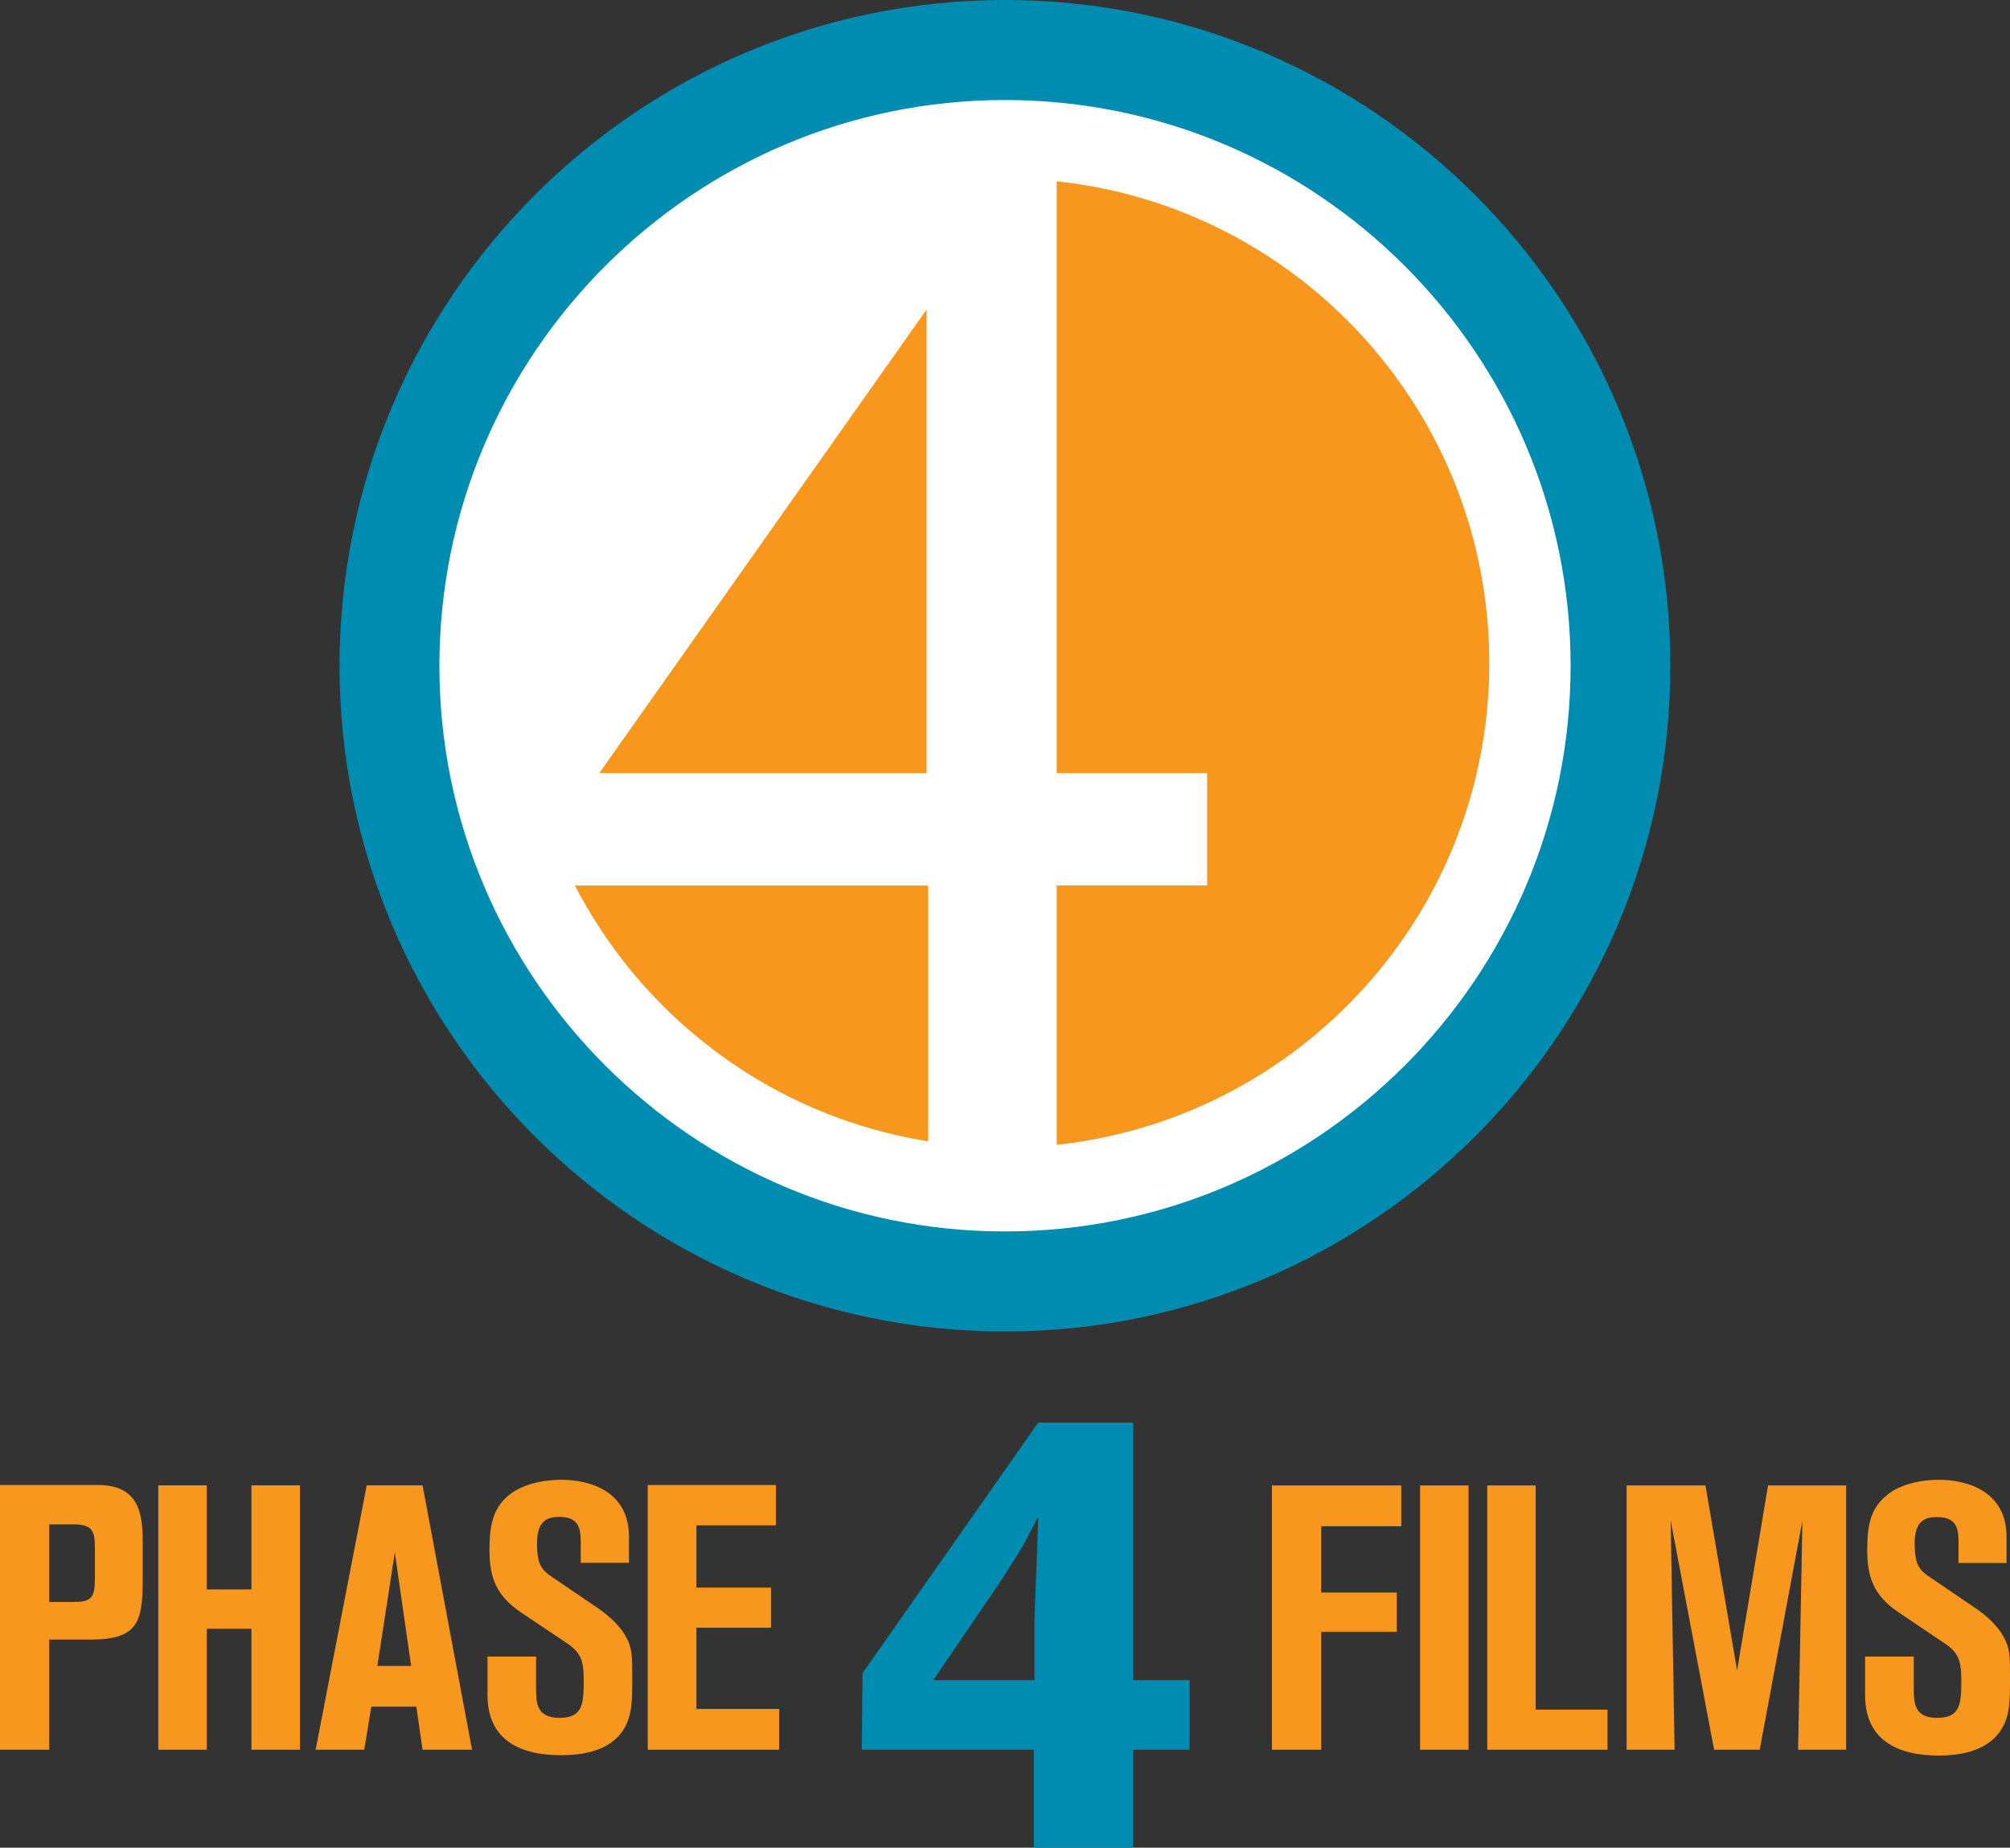
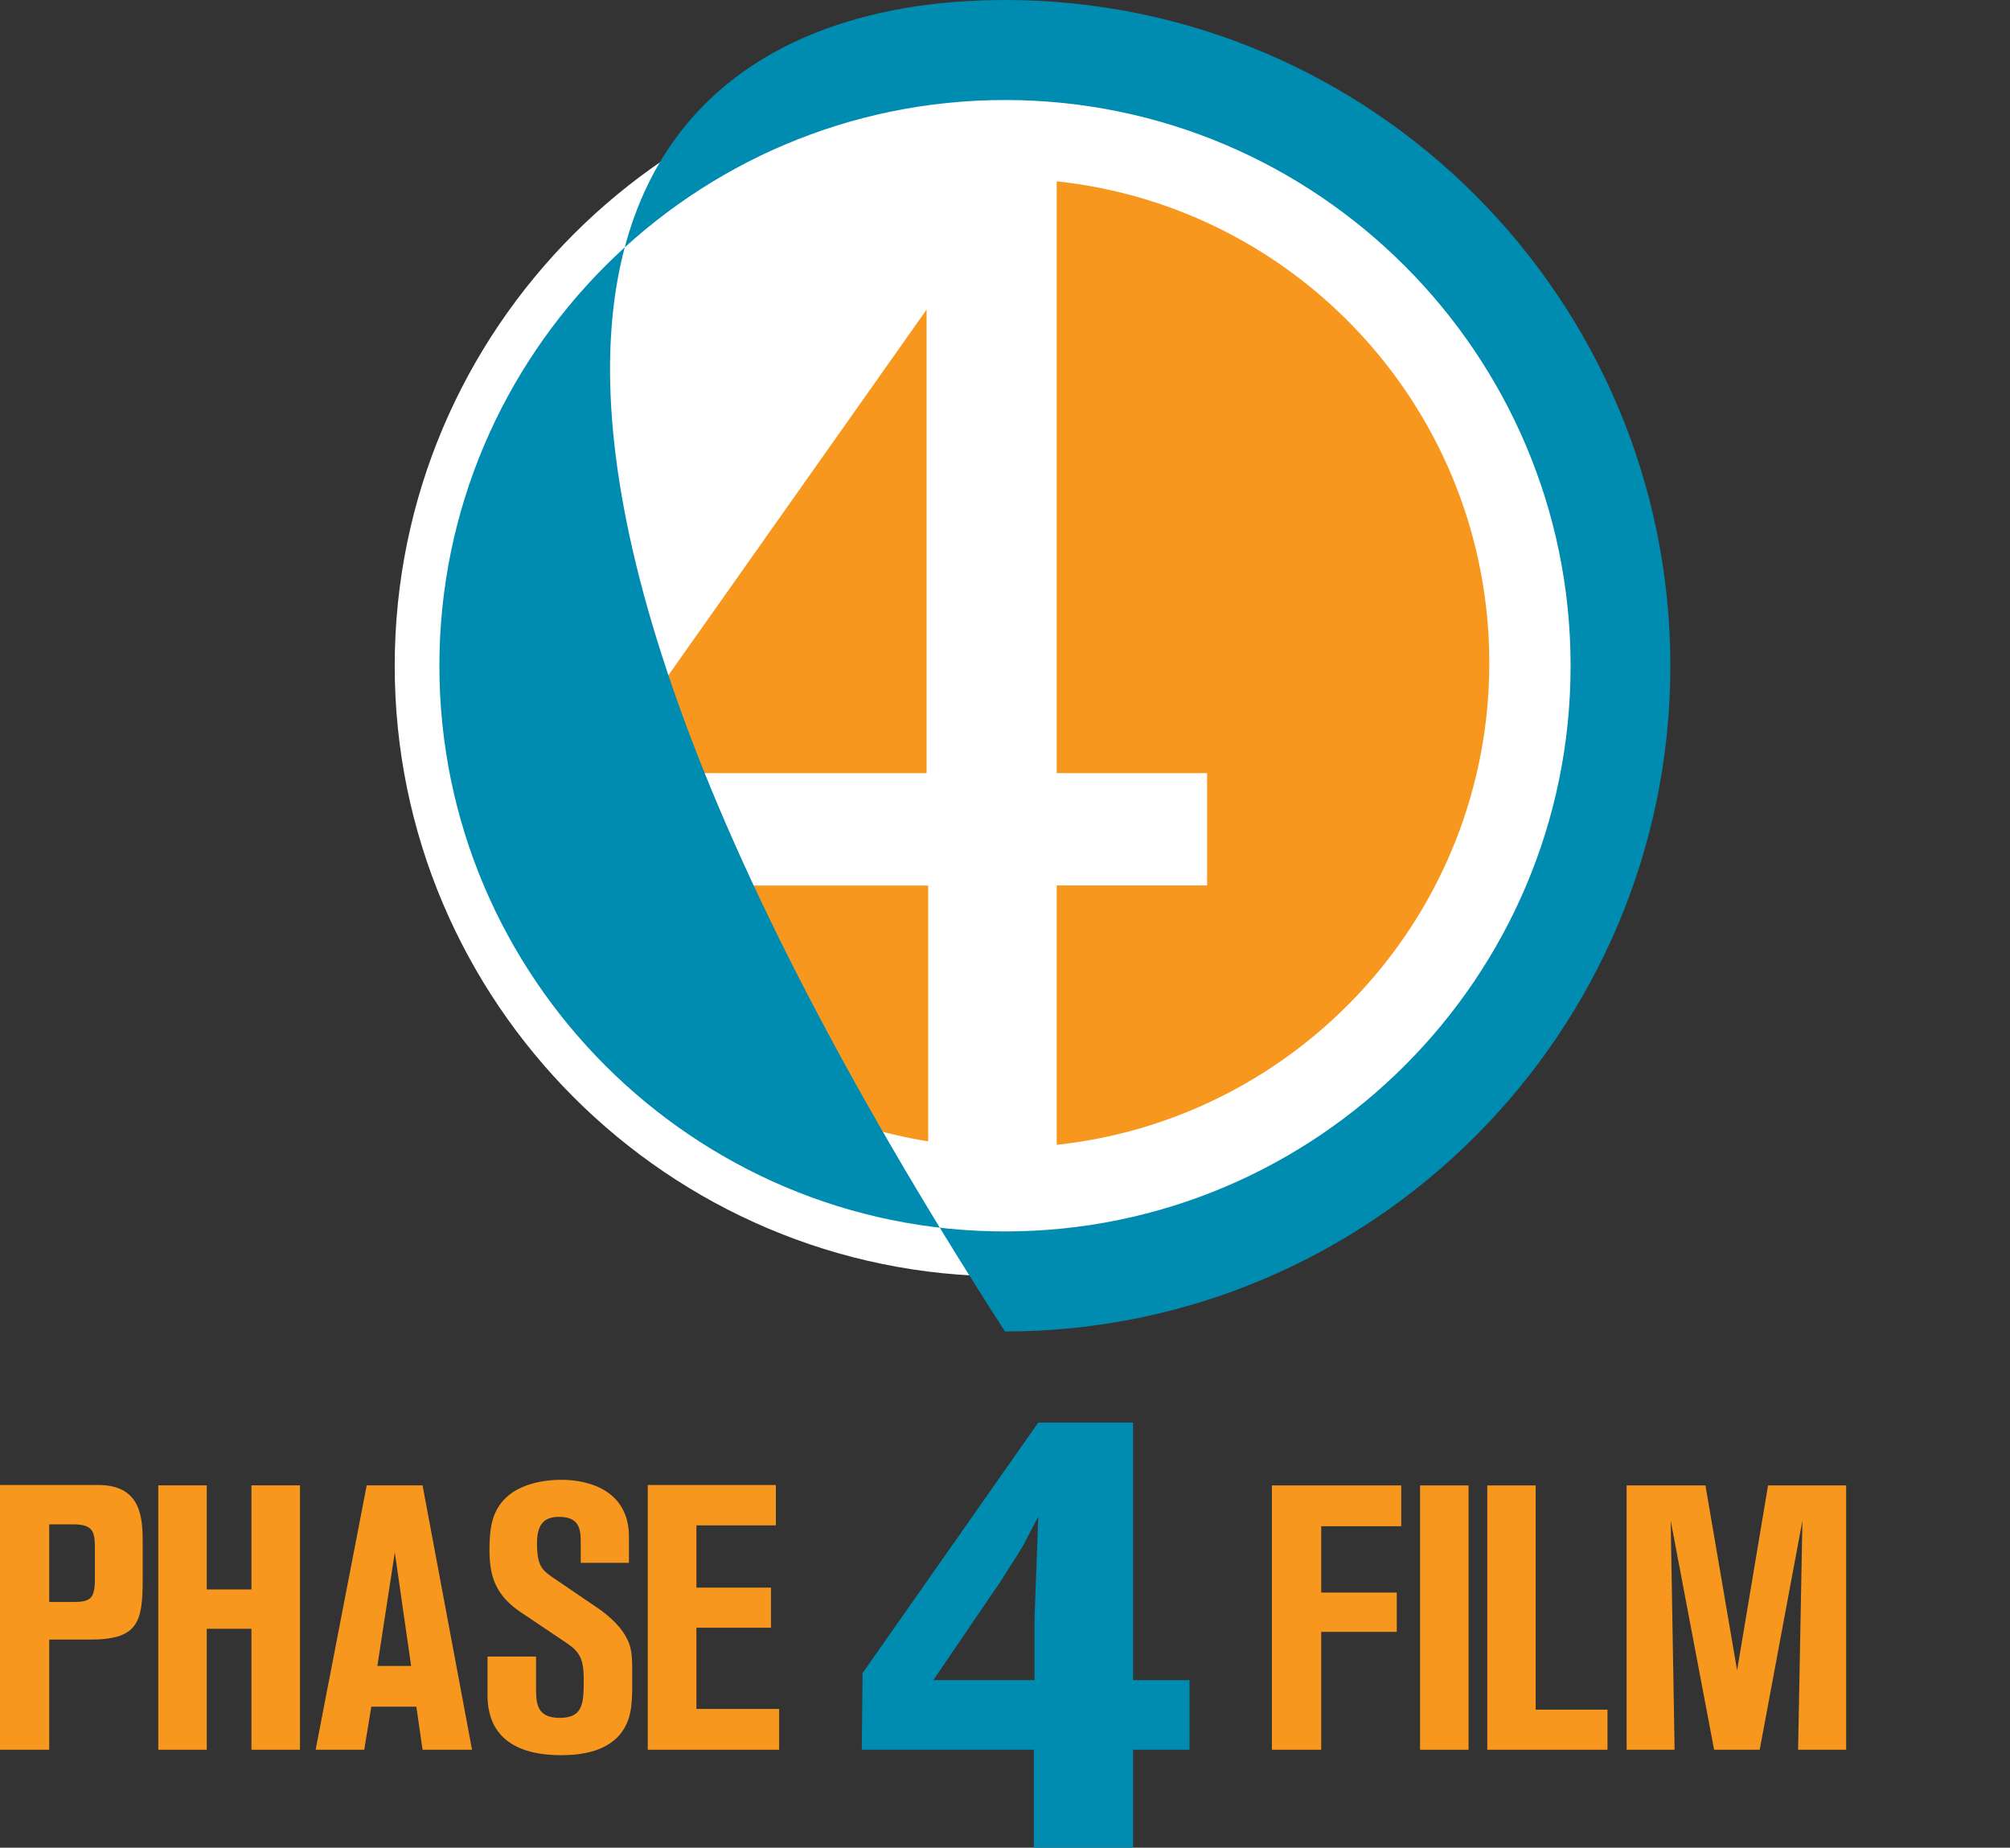
<svg xmlns="http://www.w3.org/2000/svg" version="1.1" id="Layer_1" x="0px" y="0px" width="667.489" height="613.449" viewBox="0 0 667.489 613.449" enable-background="new 0 0 667.489 613.449" xml:space="preserve">
  <rect x="0" y="0" width="667.489" height="613.449" fill="#333333" stroke="none" />
  <span id="open-in-firefox-port" />
  <g>
    <path fill="#FFFFFF" d="M333.723,18.287c-111.672,0-202.643,90.913-202.643,202.787c0,111.701,90.971,202.7,202.643,202.7   c111.83,0,202.715-90.999,202.715-202.7C536.438,109.2,445.553,18.287,333.723,18.287" />
    <polygon fill="#F8971D" points="307.703,256.697 307.703,102.788 199.006,256.697  " />
    <path fill="#F8971D" d="M351.075,380.071c80.664-8.74,143.5-77.026,143.5-159.947c0-82.979-62.922-151.35-143.658-159.918v196.49   h49.941v37.291h-49.941v86.083H351.075" />
    <path fill="#F8971D" d="M308.235,378.893v-84.876H190.912c10.208,19.609,24.195,36.888,41.159,50.689   c21.377,17.538,47.34,29.558,75.862,34.187H308.235" />
-     <path fill="#008BB0" d="M333.723,442.061c-121.851,0-220.958-99.165-220.958-220.987C112.765,99.108,211.872,0,333.723,0   c121.894,0,220.973,99.108,220.973,221.073C554.696,342.896,455.617,442.061,333.723,442.061 M333.723,33.208   c-103.479,0-187.808,84.243-187.808,187.865c0,103.535,84.329,187.778,187.808,187.778c103.578,0,187.85-84.243,187.85-187.778   C521.573,117.451,437.301,33.208,333.723,33.208" />
+     <path fill="#008BB0" d="M333.723,442.061C112.765,99.108,211.872,0,333.723,0   c121.894,0,220.973,99.108,220.973,221.073C554.696,342.896,455.617,442.061,333.723,442.061 M333.723,33.208   c-103.479,0-187.808,84.243-187.808,187.865c0,103.535,84.329,187.778,187.808,187.778c103.578,0,187.85-84.243,187.85-187.778   C521.573,117.451,437.301,33.208,333.723,33.208" />
    <path fill="#F8971D" d="M0,493.037h32.605c14.778,0,14.778,11.587,14.778,19.896v11.471c0,14.118-1.51,19.954-17.409,19.954H16.346   v36.573H0V493.037 M16.346,531.881h7.806c6.095,0,7.36-1.179,7.36-7.907v-8.913c0-6.009,0-8.971-7.274-8.971h-7.892V531.881z" />
    <polygon fill="#F8971D" points="52.559,493.152 68.66,493.152 68.66,527.712 83.496,527.712 83.496,493.152 99.611,493.152    99.611,580.932 83.496,580.932 83.496,540.766 68.66,540.766 68.66,580.932 52.559,580.932  " />
    <path fill="#F8971D" d="M121.779,493.152h18.545l16.432,87.779h-16.432l-2.056-14.29h-14.965l-2.343,14.29h-16.144L121.779,493.152   z M125.315,553.1h11.213l-5.42-37.693L125.315,553.1z" />
    <path fill="#F8971D" d="M161.902,549.994h16.115v10.15c0,5.117,0,10.206,7.878,10.206c7.95,0,7.95-5.204,7.95-13.024   c0-6.182-1.236-8.855-5.506-11.702l-15.368-10.322c-8.237-5.549-10.423-11.701-10.423-20.614c0-6.814,0.589-13.456,6.311-18.172   c3.206-2.702,9.158-5.203,17.654-5.203c9.459,0,22.354,3.823,22.354,18.89v8.683h-16.014v-6.354c0-4.14,0-8.913-7.102-8.913   c-4.356,0-7.418,1.64-7.418,8.77c0,7.246,1.596,8.826,5.032,11.214l15.985,10.868c3.062,2.242,6.426,5.29,8.281,8.539   c2.329,3.938,2.329,6.729,2.329,13.772c0,7.906,0,12.708-2.832,17.337c-4.802,7.764-14.865,8.625-20.845,8.625   c-13.801,0-24.381-5.203-24.381-19.925V549.994" />
    <polygon fill="#F8971D" points="215.107,493.037 257.646,493.037 257.646,506.436 231.266,506.436 231.266,527.107    256.035,527.107 256.035,540.42 231.266,540.42 231.266,567.39 258.738,567.39 258.738,580.932 215.107,580.932  " />
    <polygon fill="#F8971D" points="422.379,493.182 465.334,493.182 465.334,506.723 438.753,506.723 438.753,528.747 463.84,528.747    463.84,541.8 438.753,541.8 438.753,580.932 422.379,580.932  " />
    <rect x="471.574" y="493.182" fill="#F8971D" width="16.102" height="87.75" />
    <polygon fill="#F8971D" points="493.899,493.182 509.971,493.182 509.971,567.619 533.823,567.619 533.823,580.932    493.899,580.932  " />
    <polygon fill="#F8971D" points="540.175,493.182 566.354,493.182 576.863,554.566 587.142,493.182 613.077,493.182    613.077,580.932 597.119,580.932 598.556,504.854 584.368,580.932 569.23,580.932 554.81,504.854 556.104,580.932 540.175,580.932     " />
-     <path fill="#F8971D" d="M619.373,549.994h16.159v10.15c0,5.117,0,10.206,7.806,10.206c7.979,0,7.979-5.204,7.979-12.967   c0-6.239-1.235-8.913-5.477-11.731l-15.369-10.351c-8.208-5.549-10.393-11.615-10.393-20.586c0-6.843,0.531-13.484,6.339-18.143   c3.178-2.76,9.115-5.261,17.539-5.261c9.432,0,22.383,3.881,22.383,18.89v8.74h-15.957v-6.354c0-4.197,0-8.913-7.102-8.913   c-4.355,0-7.446,1.582-7.446,8.712c0,7.304,1.596,8.913,5.117,11.3l15.871,10.782c3.178,2.242,6.483,5.348,8.339,8.625   c2.328,3.968,2.328,6.67,2.328,13.715c0,7.878,0,12.737-2.832,17.309c-4.858,7.82-14.922,8.74-20.873,8.74   c-13.845,0-24.411-5.262-24.411-20.04V549.994" />
    <path fill="#008BB0" d="M376.276,472.307v85.509h18.746v23.116h-18.746v32.518h-32.949v-32.518h-57.145l0.259-25.445l58.352-83.18   H376.276 M344.792,503.56c-1.667,3.105-3.378,6.441-5.031,9.575c-2.258,3.91-4.772,7.476-7.03,11.242l-22.786,33.438h33.611   v-20.702L344.792,503.56z" />
  </g>
</svg>